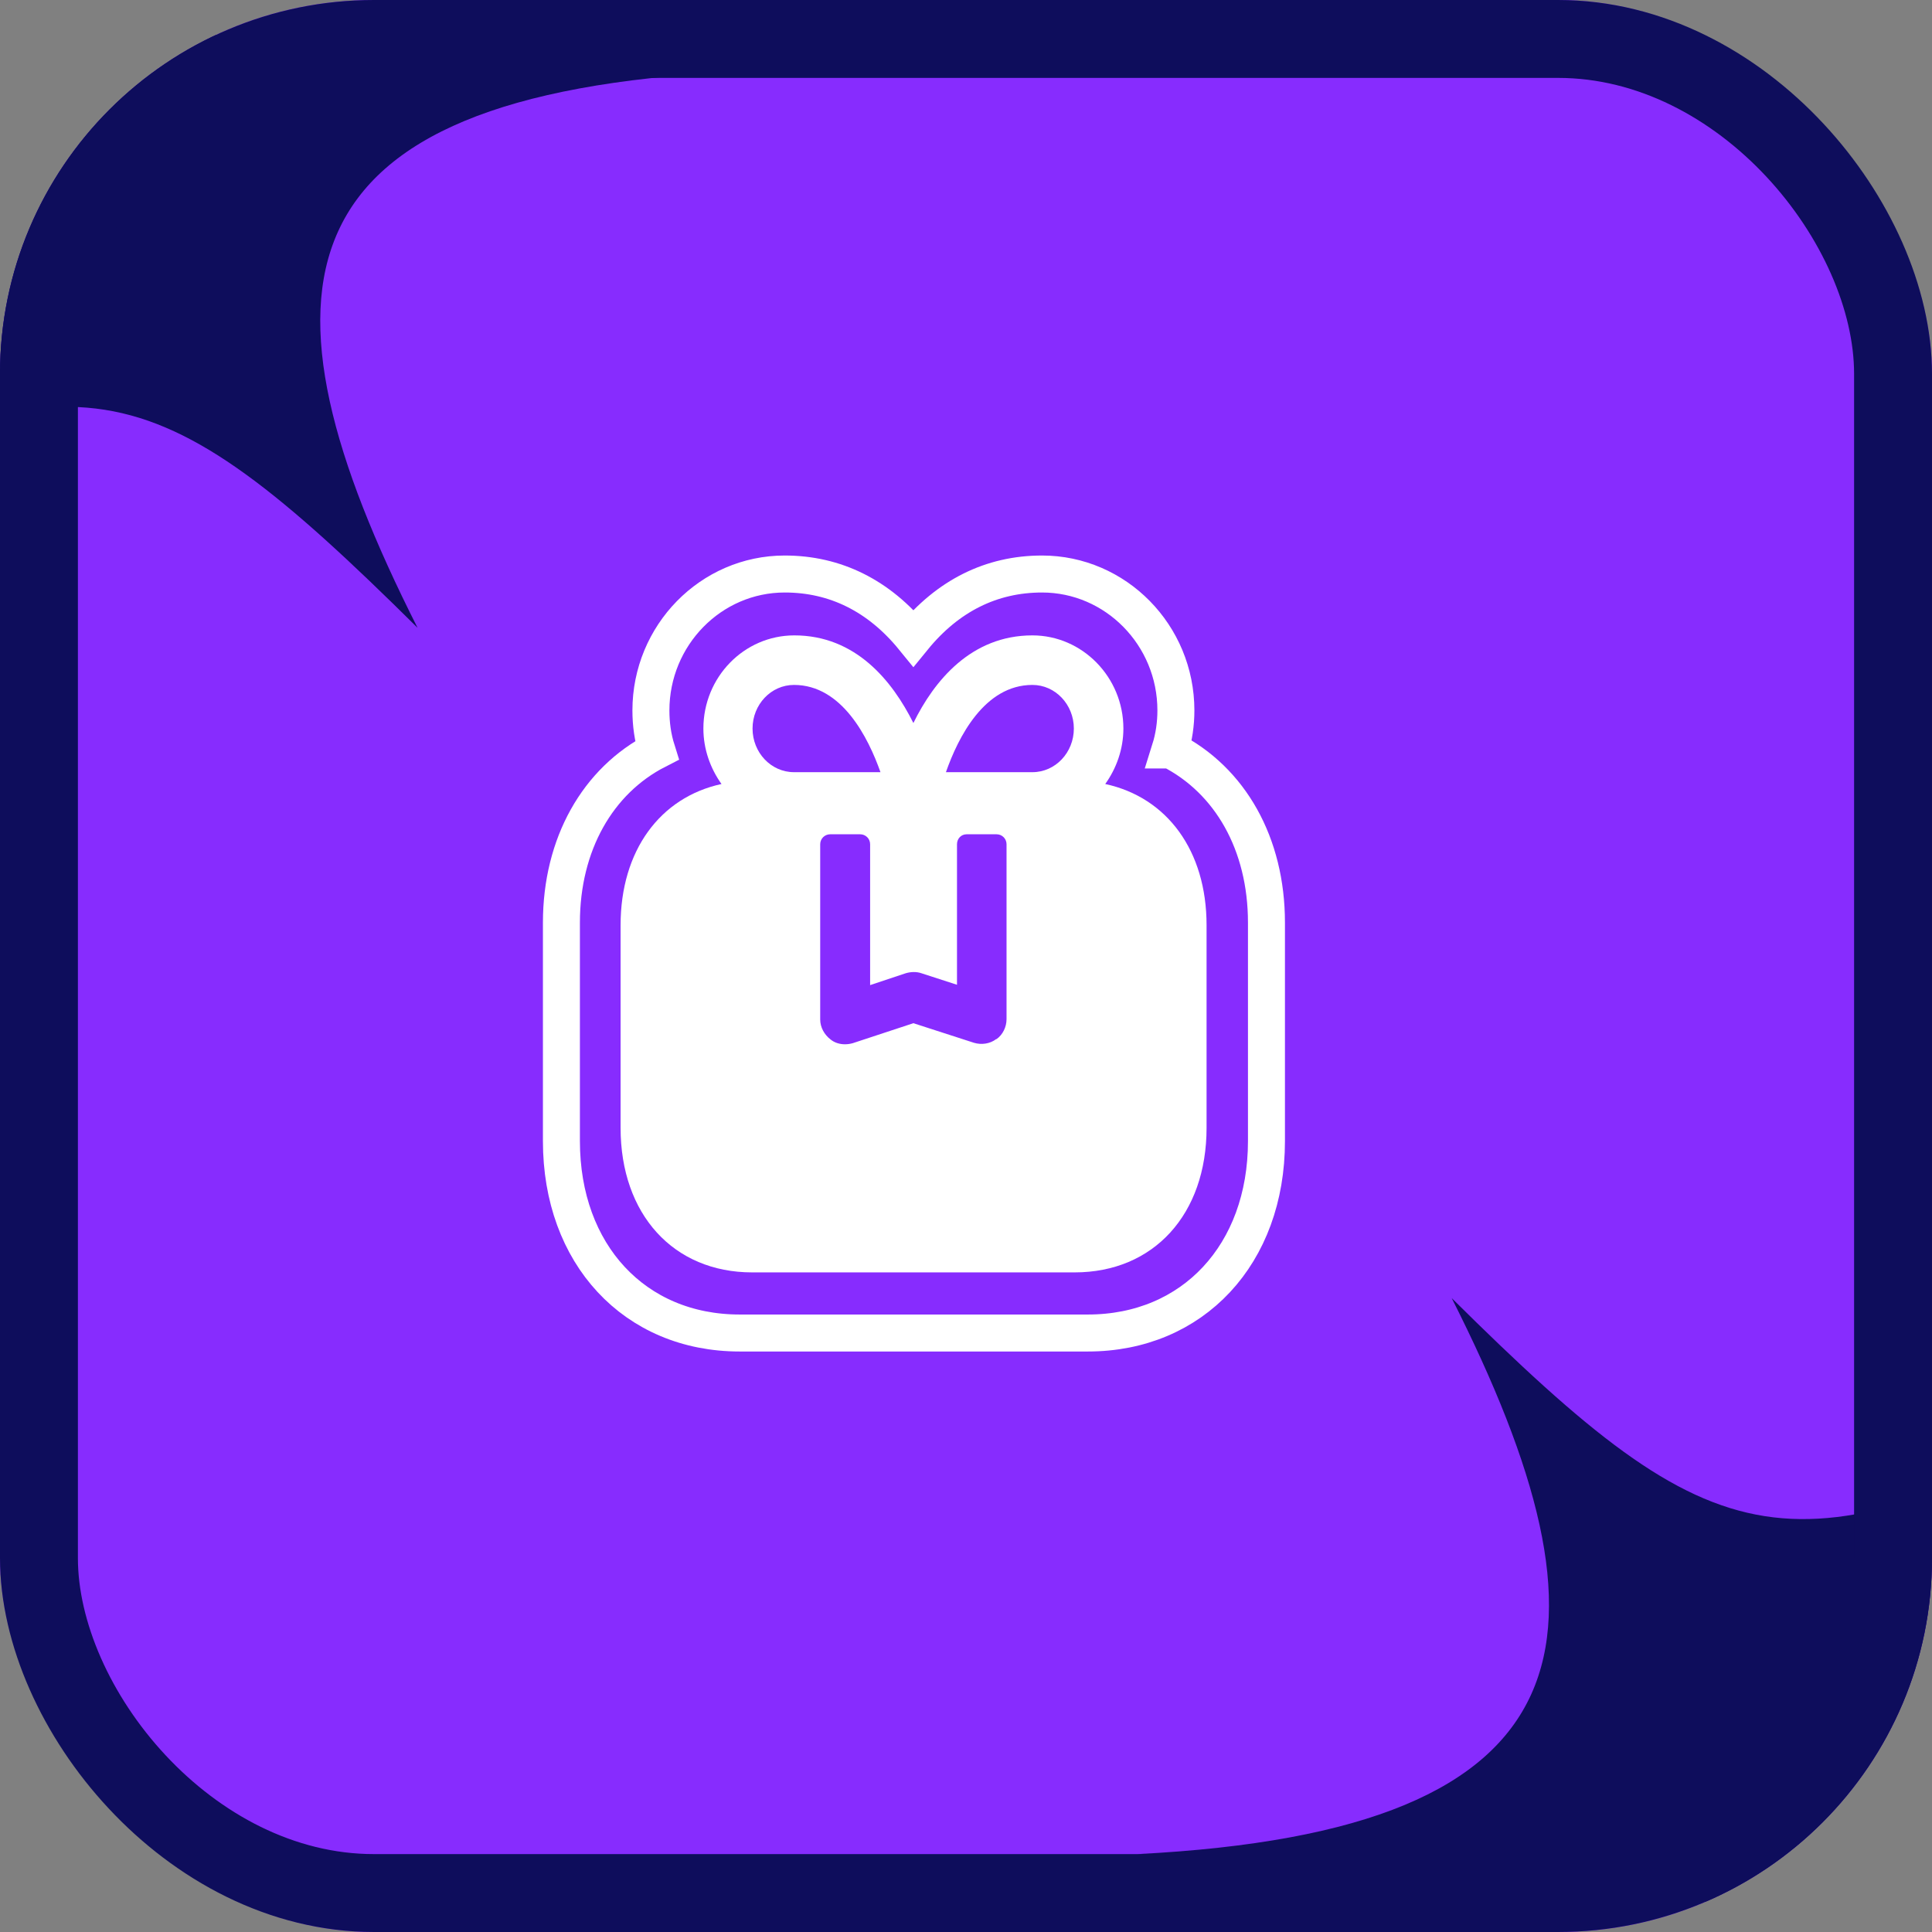
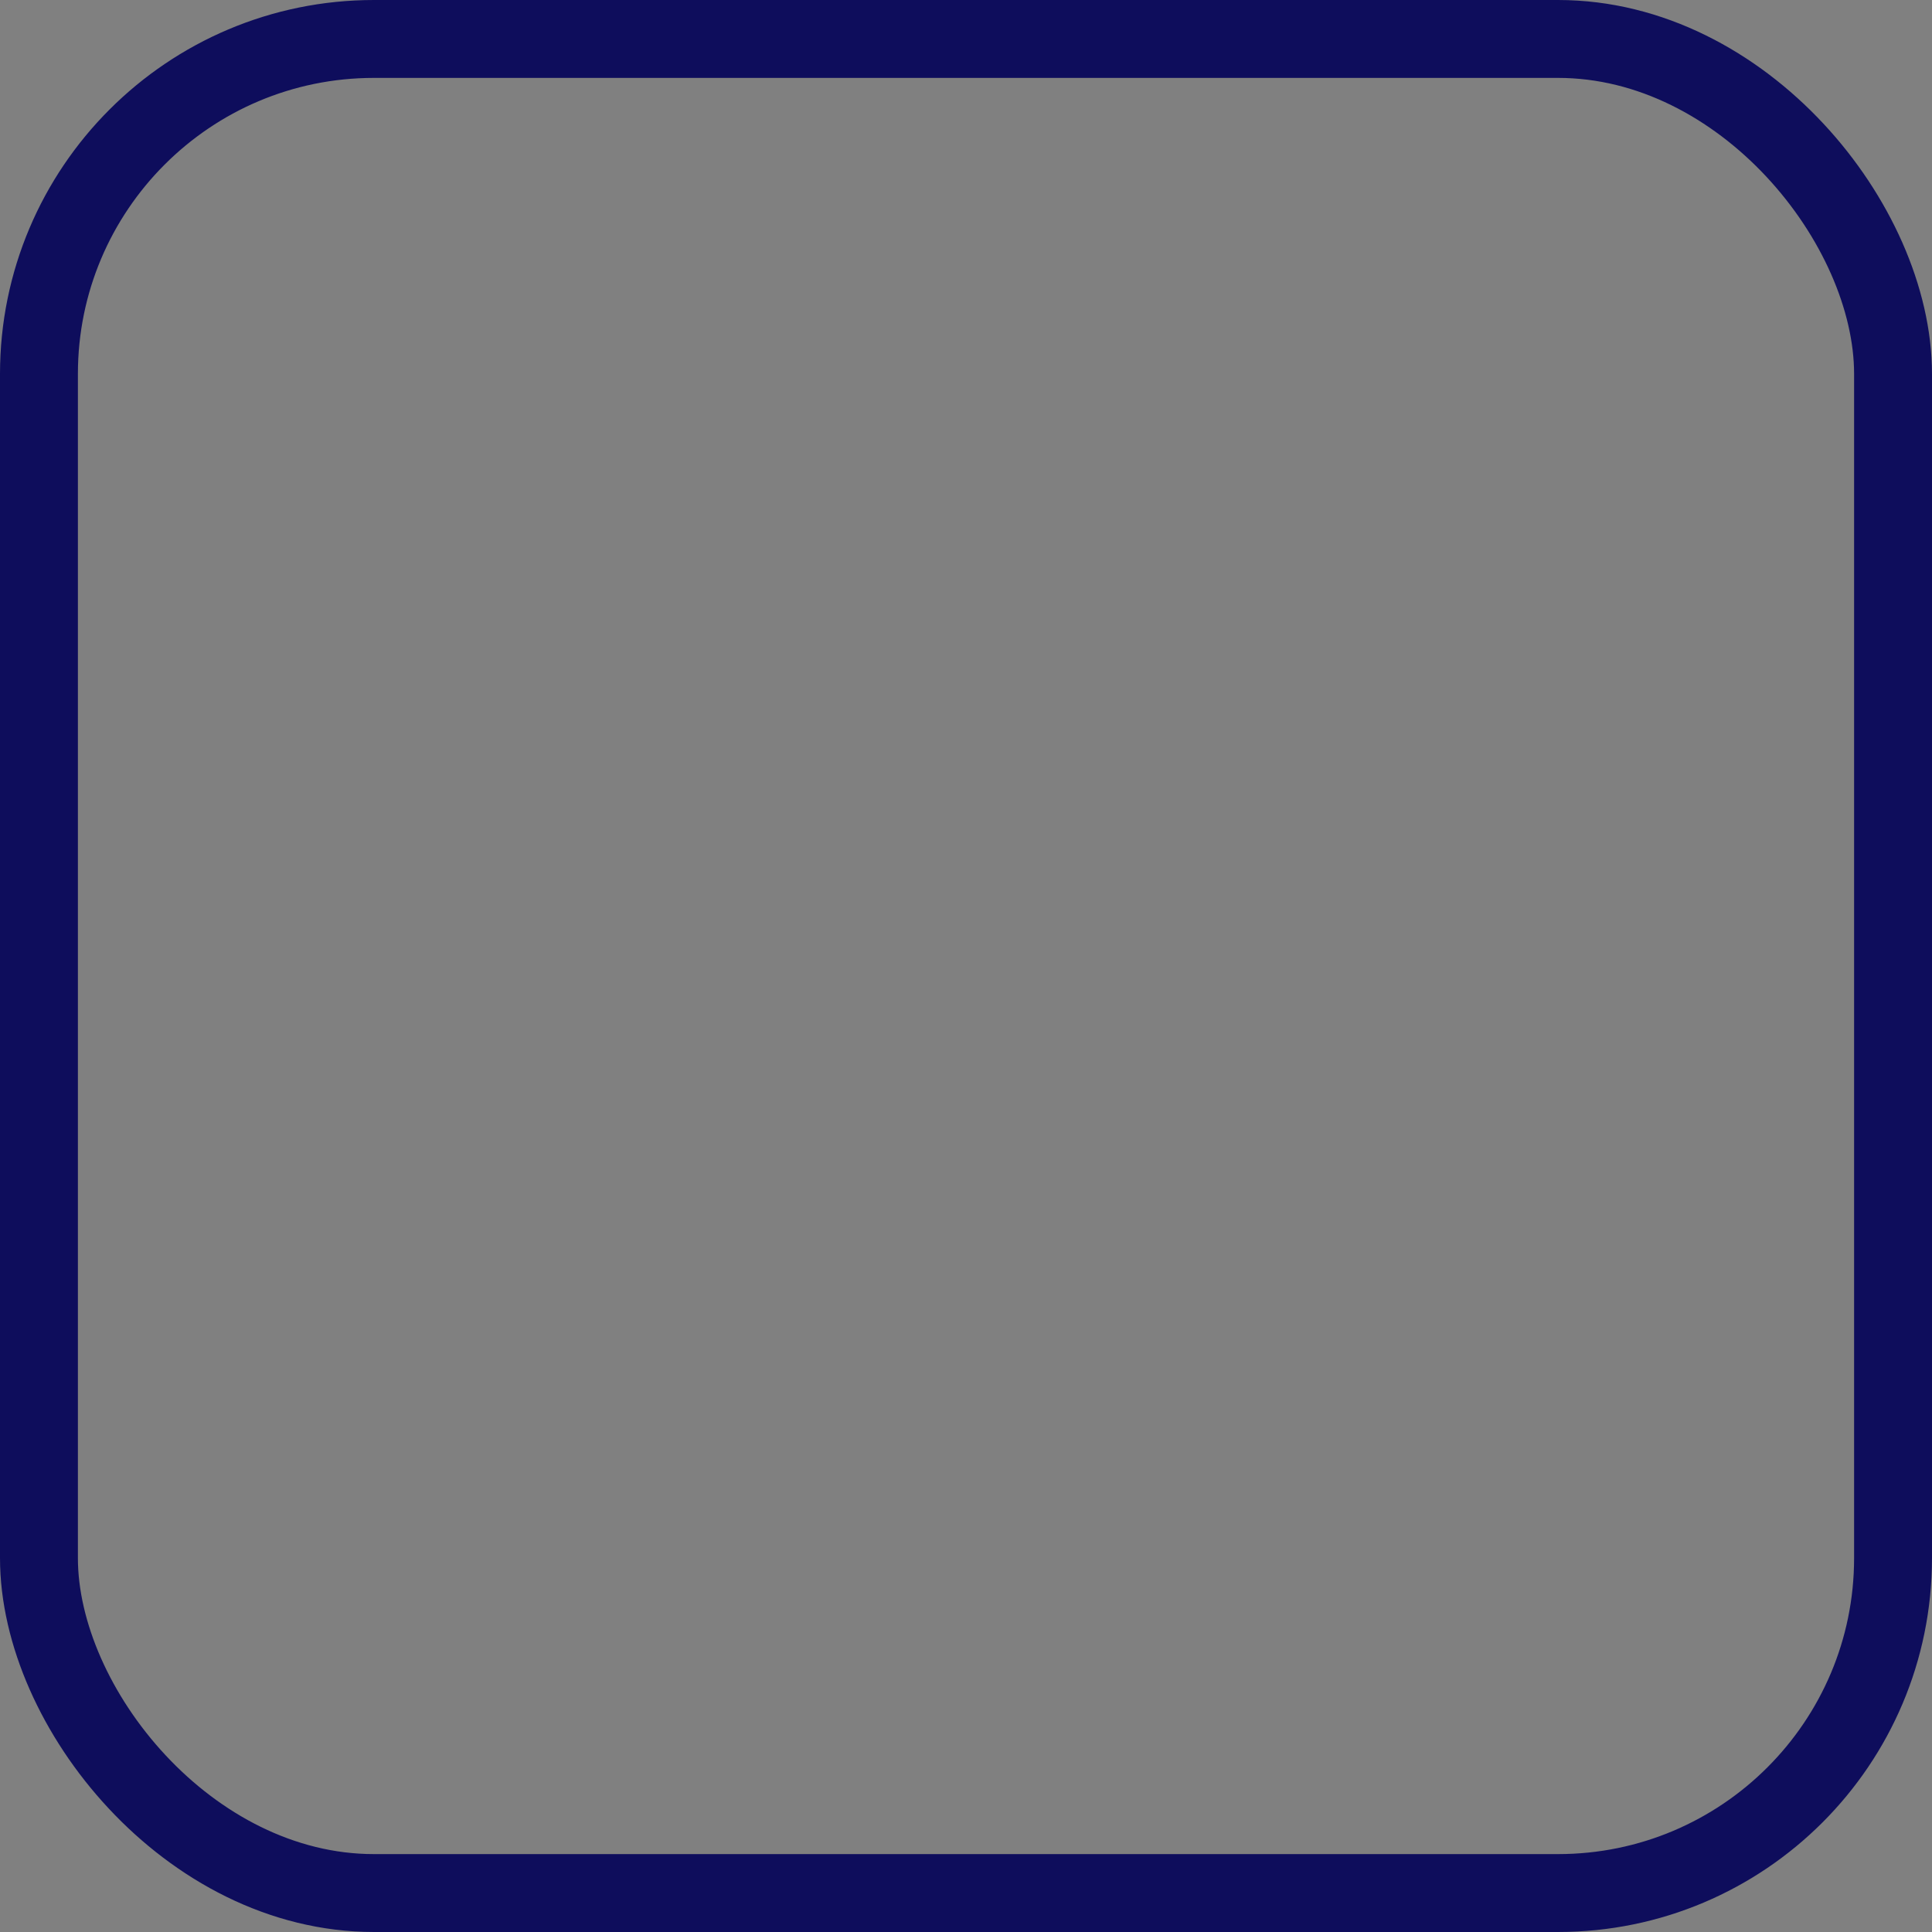
<svg xmlns="http://www.w3.org/2000/svg" width="56" height="56" viewBox="0 0 56 56" fill="none">
  <rect x="0" y="0" width="56" height="56" fill="#808080" stroke="none" />
  <g clip-path="url(#clip0_13649_174024)">
-     <rect width="56" height="56" rx="10.839" fill="#872CFE" />
-     <path d="M32.967 53.742C46.29 53.065 47.045 47.451 42.078 37.626C49.895 45.378 51.892 45.692 61.717 40.726C53.965 48.543 53.651 50.539 58.618 60.365C50.799 52.613 42.451 54.871 32.967 53.742Z" fill="#0E0D5C" />
-     <path d="M21.213 2.081C7.891 2.758 7.136 8.372 12.103 18.197C4.285 10.445 2.289 10.131 -7.537 15.098C0.215 7.28 0.53 5.284 -4.437 -4.542C3.382 3.211 11.729 0.952 21.213 2.081Z" fill="#0E0D5C" />
-     <path d="M33.912 21.738C34.03 21.363 34.084 20.978 34.084 20.592C34.084 18.406 32.337 16.638 30.204 16.638C28.736 16.638 27.472 17.27 26.475 18.492C25.479 17.27 24.214 16.638 22.746 16.638C20.603 16.638 18.867 18.417 18.867 20.592C18.867 20.988 18.92 21.374 19.038 21.749C17.324 22.628 16.273 24.471 16.273 26.743V33.076C16.273 36.355 18.395 38.638 21.439 38.638H31.533C34.576 38.638 36.709 36.355 36.709 33.076V26.743C36.709 24.46 35.659 22.617 33.933 21.738H33.912Z" stroke="white" stroke-width="1.072" stroke-miterlimit="10" />
+     <path d="M33.912 21.738C34.03 21.363 34.084 20.978 34.084 20.592C34.084 18.406 32.337 16.638 30.204 16.638C28.736 16.638 27.472 17.27 26.475 18.492C25.479 17.27 24.214 16.638 22.746 16.638C20.603 16.638 18.867 18.417 18.867 20.592C18.867 20.988 18.92 21.374 19.038 21.749C17.324 22.628 16.273 24.471 16.273 26.743C16.273 36.355 18.395 38.638 21.439 38.638H31.533C34.576 38.638 36.709 36.355 36.709 33.076V26.743C36.709 24.46 35.659 22.617 33.933 21.738H33.912Z" stroke="white" stroke-width="1.072" stroke-miterlimit="10" />
    <path fill-rule="evenodd" clip-rule="evenodd" d="M28.875 30.119C28.693 30.258 28.447 30.29 28.232 30.226L26.475 29.658L24.718 30.237C24.642 30.258 24.567 30.269 24.492 30.269C24.342 30.269 24.192 30.226 24.075 30.13C23.892 29.99 23.774 29.776 23.774 29.551V24.471C23.774 24.311 23.903 24.182 24.064 24.182H24.932C25.093 24.182 25.221 24.311 25.221 24.471V28.554L26.25 28.211C26.389 28.169 26.561 28.158 26.711 28.211L27.739 28.544V24.471C27.739 24.311 27.857 24.182 28.018 24.182H28.886C29.047 24.182 29.175 24.311 29.175 24.471V29.54C29.175 29.765 29.068 29.99 28.886 30.119H28.875ZM23.014 19.853C24.407 19.853 25.168 21.385 25.521 22.382H23.014C22.349 22.382 21.813 21.814 21.813 21.117C21.813 20.421 22.349 19.853 23.014 19.853ZM29.925 19.853C30.59 19.853 31.126 20.421 31.126 21.117C31.126 21.814 30.59 22.382 29.925 22.382H27.418C27.771 21.375 28.532 19.853 29.925 19.853ZM32.036 22.725C32.358 22.275 32.562 21.718 32.562 21.117C32.562 19.628 31.372 18.417 29.925 18.417C28.147 18.417 27.075 19.735 26.475 20.957C25.864 19.735 24.803 18.417 23.024 18.417C21.567 18.417 20.388 19.628 20.388 21.117C20.388 21.718 20.592 22.275 20.913 22.725C19.134 23.111 17.988 24.654 17.988 26.818V32.691C17.988 35.198 19.52 36.881 21.803 36.881H31.147C33.44 36.881 34.973 35.198 34.973 32.691V26.818C34.973 24.654 33.826 23.111 32.036 22.725Z" fill="white" />
  </g>
  <rect x="1.129" y="1.129" width="53.742" height="53.742" rx="9.71" stroke="#0E0D5C" stroke-width="2.258" />
  <defs>
    <clipPath id="clip0_13649_174024">
-       <rect width="56" height="56" rx="10.839" fill="white" />
-     </clipPath>
+       </clipPath>
  </defs>
</svg>